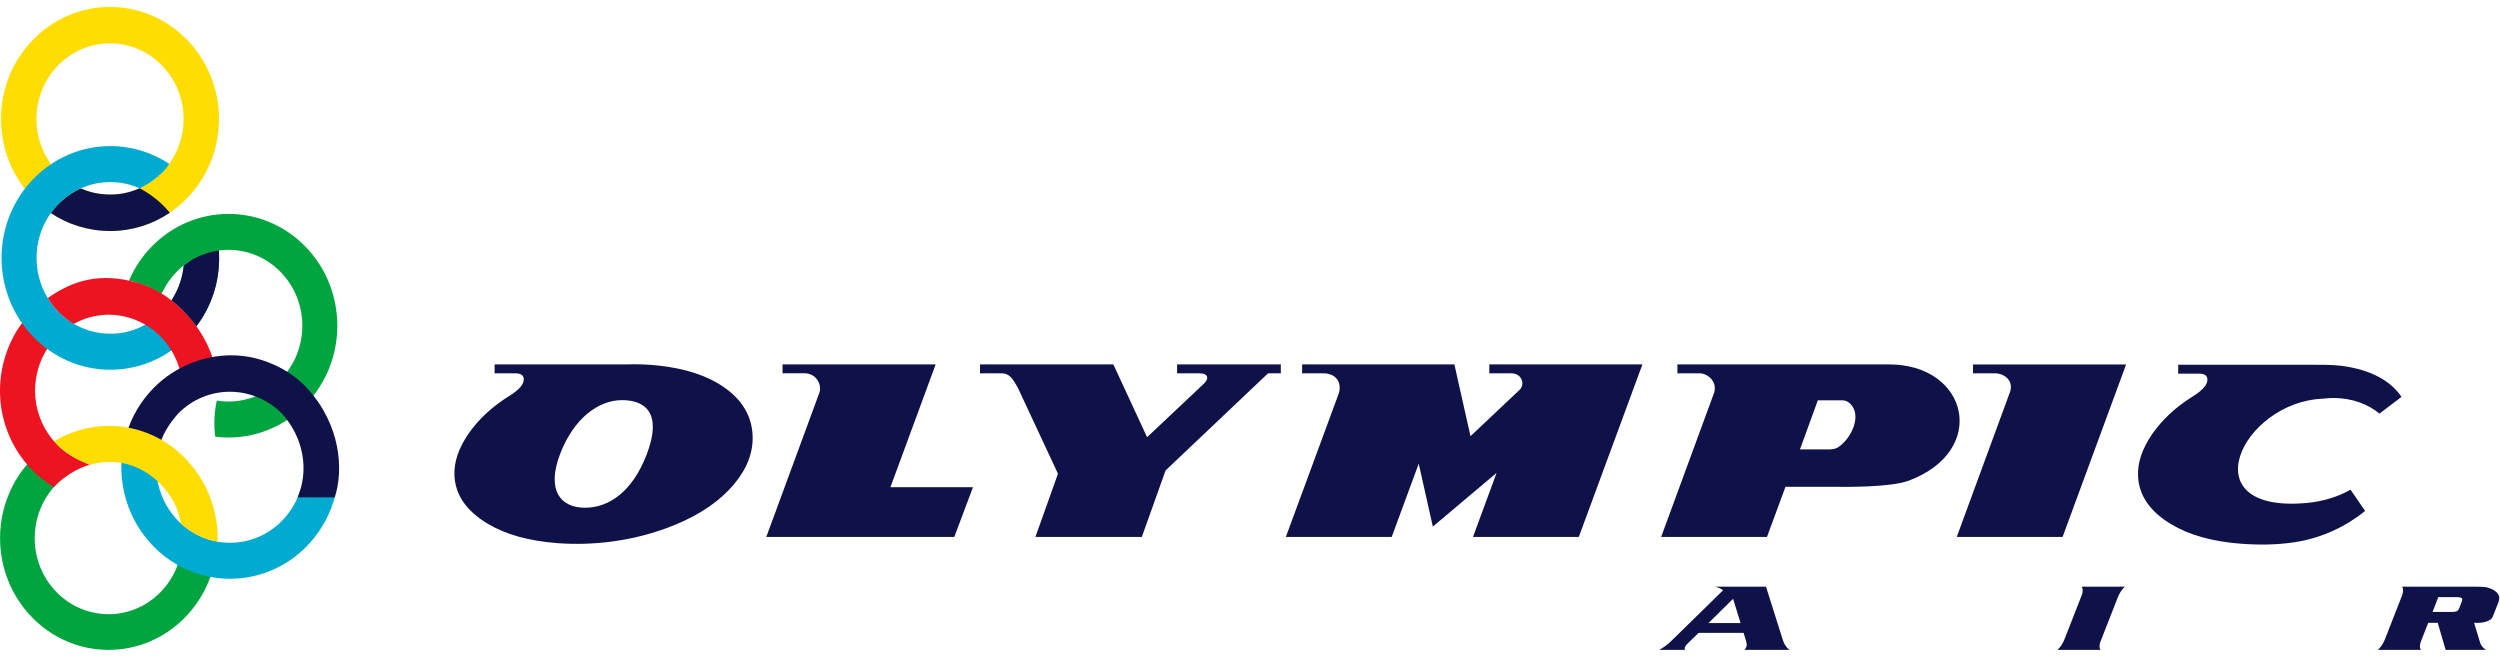
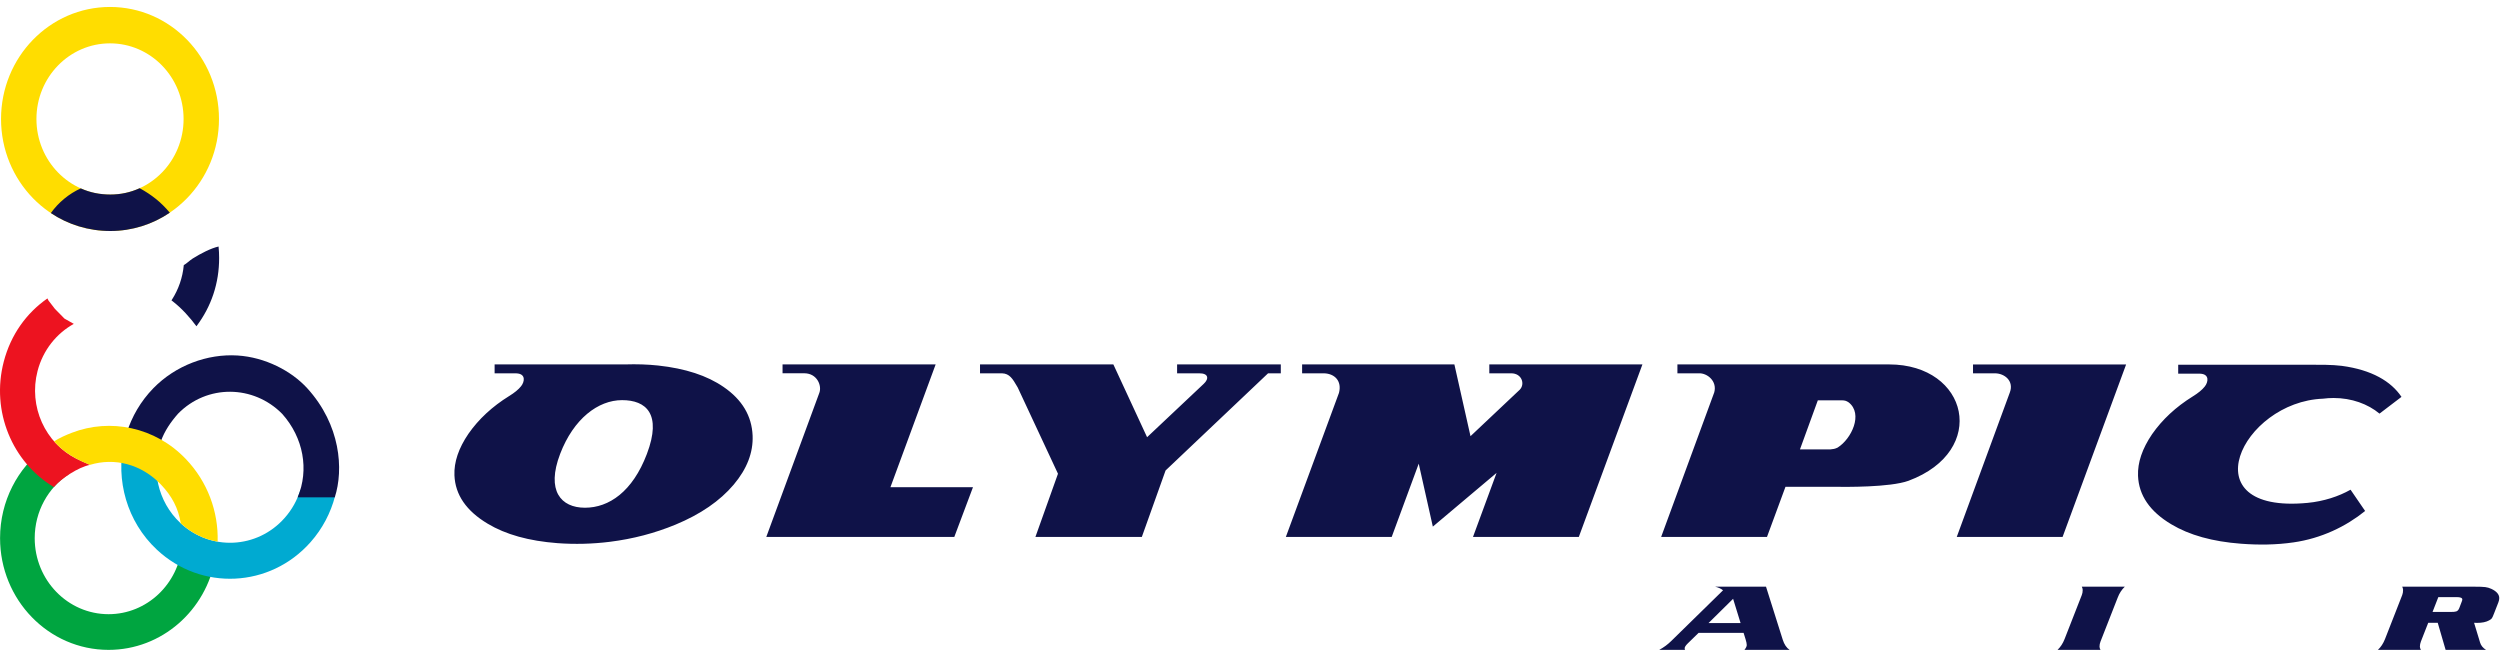
<svg xmlns="http://www.w3.org/2000/svg" width="200" height="53" viewBox="0 0 200 53" fill="none">
  <path fill-rule="evenodd" clip-rule="evenodd" d="M8.801 3.468C5.552 3.468 2.915 6.177 2.915 9.52C2.915 12.86 5.552 15.569 8.801 15.569C12.051 15.569 14.687 12.86 14.687 9.52C14.687 6.177 12.051 3.468 8.801 3.468ZM8.801 0.557C13.615 0.557 17.518 4.57 17.518 9.52C17.518 14.467 13.615 18.48 8.801 18.48C3.987 18.48 0.083 14.467 0.083 9.52C0.083 4.57 3.987 0.557 8.801 0.557Z" fill="#FFDD00" />
  <path fill-rule="evenodd" clip-rule="evenodd" d="M17.225 44.663C16.489 48.831 12.945 51.99 8.685 51.99C3.89 51.99 0.005 47.99 0.005 43.053C0.005 40.083 1.413 37.449 3.584 35.822L5.499 37.931C3.862 39.013 2.777 40.904 2.777 43.053C2.777 46.413 5.423 49.135 8.685 49.135C11.756 49.135 14.28 46.719 14.566 43.633L17.225 44.663Z" fill="#00A540" />
  <path fill-rule="evenodd" clip-rule="evenodd" d="M5.904 25.909C4.524 26.674 3.445 27.998 3.006 29.674C2.261 32.533 3.633 35.46 6.13 36.704C6.295 36.786 7.02 37.122 7.196 37.189C6.234 37.387 4.882 38.291 4.31 38.968C0.995 36.987 -0.739 32.918 0.301 28.931C0.865 26.767 2.121 25.038 3.796 23.873L3.875 24.038L4.392 24.708L5.16 25.49L5.904 25.909Z" fill="#ED1320" />
  <path fill-rule="evenodd" clip-rule="evenodd" d="M12.882 35.215C12.055 37.472 12.591 40.118 14.432 41.842C16.841 44.095 20.575 43.917 22.767 41.44C23.364 40.769 23.784 39.996 24.033 39.181L26.806 39.69C26.457 41.024 25.804 42.29 24.84 43.377C21.605 47.029 16.099 47.297 12.546 43.97C10.141 41.719 9.247 38.4 9.921 35.357L12.882 35.215Z" fill="#00AAD1" />
  <path fill-rule="evenodd" clip-rule="evenodd" d="M13.581 17.011L13.569 17.018L13.573 17.025C12.209 17.942 10.578 18.48 8.828 18.48C7.076 18.48 5.433 17.962 4.068 17.045C4.671 16.2 5.517 15.497 6.463 15.071C7.192 15.401 7.98 15.562 8.828 15.562C9.674 15.562 10.446 15.388 11.174 15.057C12.134 15.583 12.87 16.166 13.581 17.011Z" fill="#0F1248" />
-   <path fill-rule="evenodd" clip-rule="evenodd" d="M8.828 11.688C10.562 11.688 12.181 12.21 13.537 13.111C13.316 13.527 12.727 14.081 12.153 14.493C11.783 14.757 11.421 14.949 11.165 15.061L11.152 15.055C10.438 14.741 9.652 14.566 8.828 14.566C5.569 14.566 2.926 17.282 2.926 20.632C2.926 23.981 5.569 26.697 8.828 26.697C11.897 26.697 14.418 24.288 14.704 21.209C15.491 20.79 16.614 19.922 17.485 19.721C17.515 20.021 17.53 20.325 17.53 20.632C17.53 25.572 13.633 29.578 8.828 29.578C4.023 29.578 0.126 25.572 0.126 20.632C0.126 15.691 4.023 11.688 8.828 11.688Z" fill="#00AAD1" />
  <path fill-rule="evenodd" clip-rule="evenodd" d="M13.717 24.027L13.768 23.951C14.278 23.15 14.61 22.215 14.703 21.209C14.931 21.087 15.144 20.857 15.413 20.684C16.077 20.269 16.867 19.863 17.485 19.721C17.516 20.021 17.53 20.325 17.53 20.632C17.536 22.648 16.908 24.523 15.715 26.1C15.202 25.413 14.567 24.675 13.717 24.027Z" fill="#0F1248" />
-   <path fill-rule="evenodd" clip-rule="evenodd" d="M24.438 32.38C22.468 34.407 19.788 35.258 17.221 34.934C17.097 34.112 17.132 32.915 17.347 32.046C19.153 32.341 21.066 31.776 22.457 30.348C24.762 27.977 24.762 24.137 22.457 21.767C20.154 19.397 16.413 19.397 14.11 21.767C13.645 22.246 13.274 22.783 12.999 23.358L12.931 23.506L11.769 22.889L10.666 22.526L10.318 22.45C10.741 21.463 11.344 20.539 12.13 19.731C15.528 16.239 21.039 16.239 24.438 19.731C27.836 23.222 27.836 28.889 24.438 32.38Z" fill="#00A540" />
-   <path fill-rule="evenodd" clip-rule="evenodd" d="M14.61 31.258C14.617 28.576 12.877 26.113 10.235 25.387C8.721 24.969 7.188 25.196 5.907 25.906C5.497 25.674 4.535 25.038 3.821 23.843C5.839 22.437 7.953 21.777 10.959 22.605C13.965 23.434 16.848 26.549 17.324 29.991L14.61 31.258Z" fill="#ED1320" />
  <path fill-rule="evenodd" clip-rule="evenodd" d="M23.812 39.789C24.741 37.581 24.276 35.014 22.579 33.113C20.279 30.773 16.555 30.733 14.246 33.093C13.658 33.757 13.164 34.486 12.875 35.288L10.13 34.647C10.542 33.334 11.255 32.1 12.269 31.057C14.051 29.232 16.591 28.288 19.005 28.44C21.204 28.578 23.304 29.664 24.577 31.057C27.247 33.987 27.506 37.548 26.782 39.789H23.812Z" fill="#0F1248" />
  <path fill-rule="evenodd" clip-rule="evenodd" d="M14.462 41.868C14.268 40.664 13.759 39.688 12.87 38.759C11.313 37.133 9.17 36.588 7.196 37.189L7.178 37.182C6.174 36.786 5.142 36.251 4.322 35.308C4.777 35.024 5.268 34.805 5.756 34.618C8.804 33.443 12.415 34.155 14.863 36.717C16.609 38.538 17.481 40.941 17.411 43.33C16.462 43.179 15.407 42.736 14.462 41.868Z" fill="#FFDD00" />
  <path fill-rule="evenodd" clip-rule="evenodd" d="M46.797 40.618C48.714 40.618 50.606 39.337 51.752 36.314C52.968 33.103 51.683 32.011 49.766 32.011C47.85 32.011 45.887 33.499 44.81 36.314C43.682 39.268 44.88 40.618 46.797 40.618ZM52.653 29.242C54.826 29.477 56.57 30.047 57.89 30.959C59.375 31.978 60.142 33.275 60.209 34.849C60.263 36.199 59.761 37.509 58.694 38.773C57.594 40.073 56.042 41.141 54.04 41.971C52.38 42.657 50.634 43.112 48.798 43.343C47.396 43.518 45.994 43.554 44.597 43.452C42.317 43.278 40.454 42.763 39.009 41.892C37.303 40.871 36.419 39.584 36.355 38.027C36.312 36.968 36.685 35.861 37.478 34.698C38.294 33.529 39.38 32.522 40.73 31.684C41.162 31.421 41.487 31.152 41.686 30.898C41.973 30.542 42.084 29.905 41.322 29.869H39.569V29.153H50.011C50.939 29.123 51.822 29.153 52.653 29.242ZM62.604 29.153H74.852L71.234 38.977H77.838L76.344 42.955H69.769H61.303L65.551 31.416C65.758 30.846 65.369 29.872 64.356 29.862H62.604V29.153ZM175.421 31.714C174.066 32.556 172.984 33.562 172.168 34.733C171.375 35.898 171.001 37.008 171.042 38.066C171.106 39.628 171.989 40.918 173.696 41.938C175.141 42.809 177.007 43.327 179.286 43.498C180.683 43.604 182.09 43.594 183.486 43.39C185.704 43.07 187.663 42.129 189.21 40.878L188.044 39.176C187.097 39.713 185.9 40.106 184.602 40.231C175.081 41.135 179.328 32.143 185.839 31.895C186.115 31.859 186.401 31.84 186.689 31.84C188.131 31.84 189.434 32.318 190.36 33.09L192.119 31.75C191.293 30.516 189.752 29.589 187.341 29.268C186.607 29.171 185.436 29.176 184.88 29.179C184.809 29.179 184.748 29.179 184.7 29.179H174.256V29.895H176.008C176.775 29.922 176.67 30.568 176.375 30.929C176.176 31.183 175.851 31.45 175.421 31.714ZM170.089 29.156L157.841 29.157V29.865H159.594C160.357 29.865 161.131 30.47 160.789 31.391L156.54 42.955H165.007L170.089 29.156ZM147.343 32.024H145.427L143.997 35.952H146.431L146.436 35.951C146.667 35.928 146.779 35.917 147.006 35.809C148.124 35.112 149.067 33.11 147.897 32.193C147.699 32.06 147.594 32.034 147.343 32.024ZM134.193 29.153H151.126C157.472 29.153 159.115 36.07 152.678 38.463C151.198 38.998 147.601 38.955 146.782 38.945C146.714 38.944 146.665 38.944 146.638 38.944H142.838L141.359 42.954H132.892L137.141 31.387C137.387 30.483 136.574 29.853 135.946 29.865H134.193V29.153ZM131.394 29.153H119.145V29.865H120.894C121.755 29.865 122.018 30.73 121.582 31.176L117.64 34.895L116.379 29.279L116.351 29.153H104.169V29.865H105.923C106.783 29.889 107.363 30.486 107.118 31.43L102.868 42.955H111.336L113.498 37.093L114.627 42.129L119.726 37.832L117.839 42.955H126.305L131.394 29.153ZM101.445 29.865H102.464V29.153H94.168V29.865H95.921C96.687 29.853 96.739 30.301 96.294 30.711L91.767 34.977L89.107 29.235L89.067 29.153H78.401V29.865H80.156C80.768 29.881 81.016 30.309 81.377 30.931L81.422 31.008L84.638 37.898L82.833 42.954H91.347L93.246 37.638L101.445 29.865Z" fill="#0F1248" />
  <path fill-rule="evenodd" clip-rule="evenodd" d="M194.603 48.957H196.029C196.266 48.957 196.423 48.944 196.5 48.914C196.61 48.877 196.69 48.784 196.745 48.64L196.938 48.132C196.97 48.052 196.985 47.994 196.985 47.957C196.985 47.831 196.835 47.769 196.535 47.769H195.066L194.603 48.957ZM195.018 49.822H194.259L193.672 51.323C193.62 51.459 193.592 51.593 193.592 51.726C193.592 51.812 193.62 51.901 193.672 51.99H190.236C190.471 51.769 190.661 51.481 190.798 51.136L192.179 47.6C192.224 47.485 192.246 47.353 192.246 47.201C192.246 47.116 192.224 47.026 192.179 46.934H197.904C198.349 46.934 198.656 46.944 198.819 46.967C198.982 46.987 199.147 47.033 199.307 47.109C199.73 47.306 199.94 47.554 199.94 47.852C199.94 47.957 199.917 48.069 199.872 48.184L199.537 49.042C199.454 49.264 199.39 49.406 199.349 49.462C199.307 49.522 199.229 49.577 199.124 49.633C198.885 49.765 198.565 49.831 198.158 49.831C198.065 49.831 197.99 49.827 197.926 49.822L198.41 51.415C198.478 51.639 198.635 51.835 198.882 51.99H195.65L195.018 49.822ZM166.545 46.934H169.985C169.737 47.172 169.549 47.461 169.42 47.799L168.04 51.323C167.987 51.459 167.961 51.593 167.961 51.726C167.961 51.812 167.987 51.901 168.04 51.99H164.603C164.841 51.762 165.029 51.475 165.166 51.126L166.545 47.6C166.591 47.485 166.616 47.353 166.616 47.201C166.616 47.116 166.591 47.026 166.545 46.934ZM139.246 49.844L138.648 47.904L136.683 49.844H139.246ZM141.281 46.934L142.615 51.164C142.738 51.554 142.922 51.828 143.168 51.99H139.555C139.68 51.835 139.74 51.707 139.74 51.603C139.74 51.499 139.71 51.346 139.648 51.148L139.487 50.627H135.889L135.026 51.468C134.858 51.634 134.772 51.765 134.772 51.861L134.796 51.99H132.738C133.098 51.796 133.42 51.557 133.704 51.276L137.843 47.224C137.69 47.096 137.478 47 137.211 46.934H141.281Z" fill="#0F1248" />
</svg>